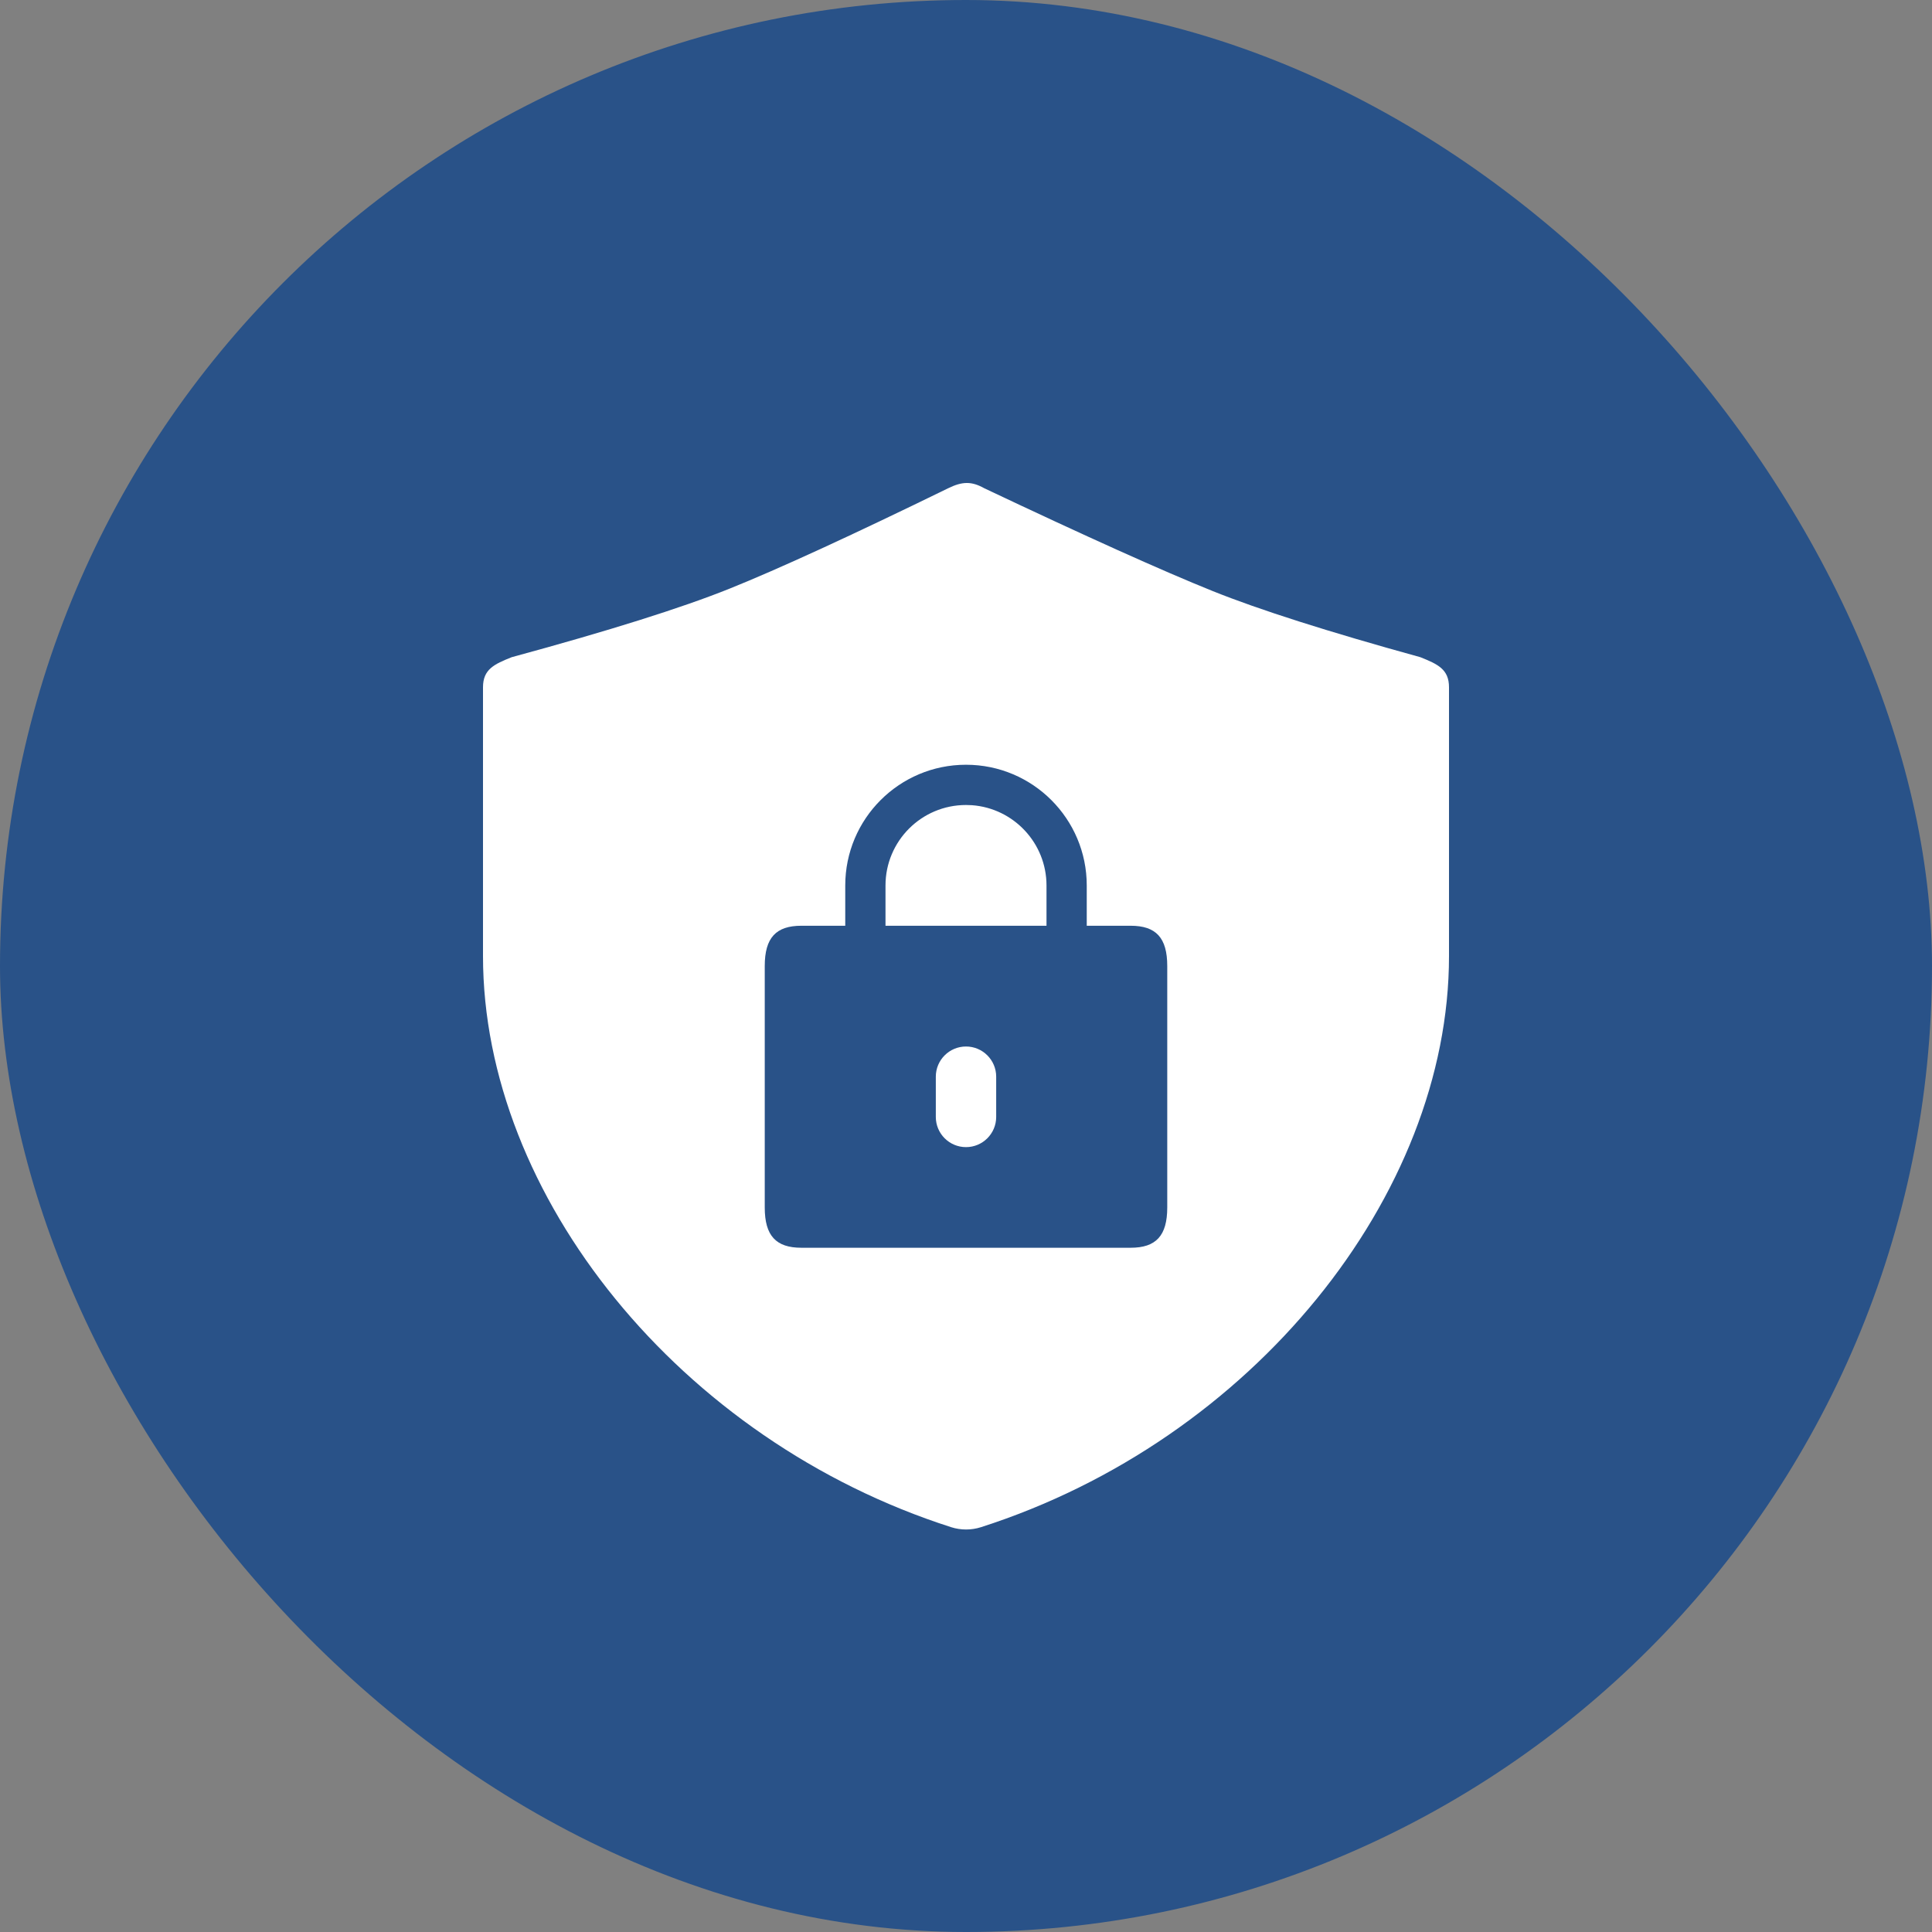
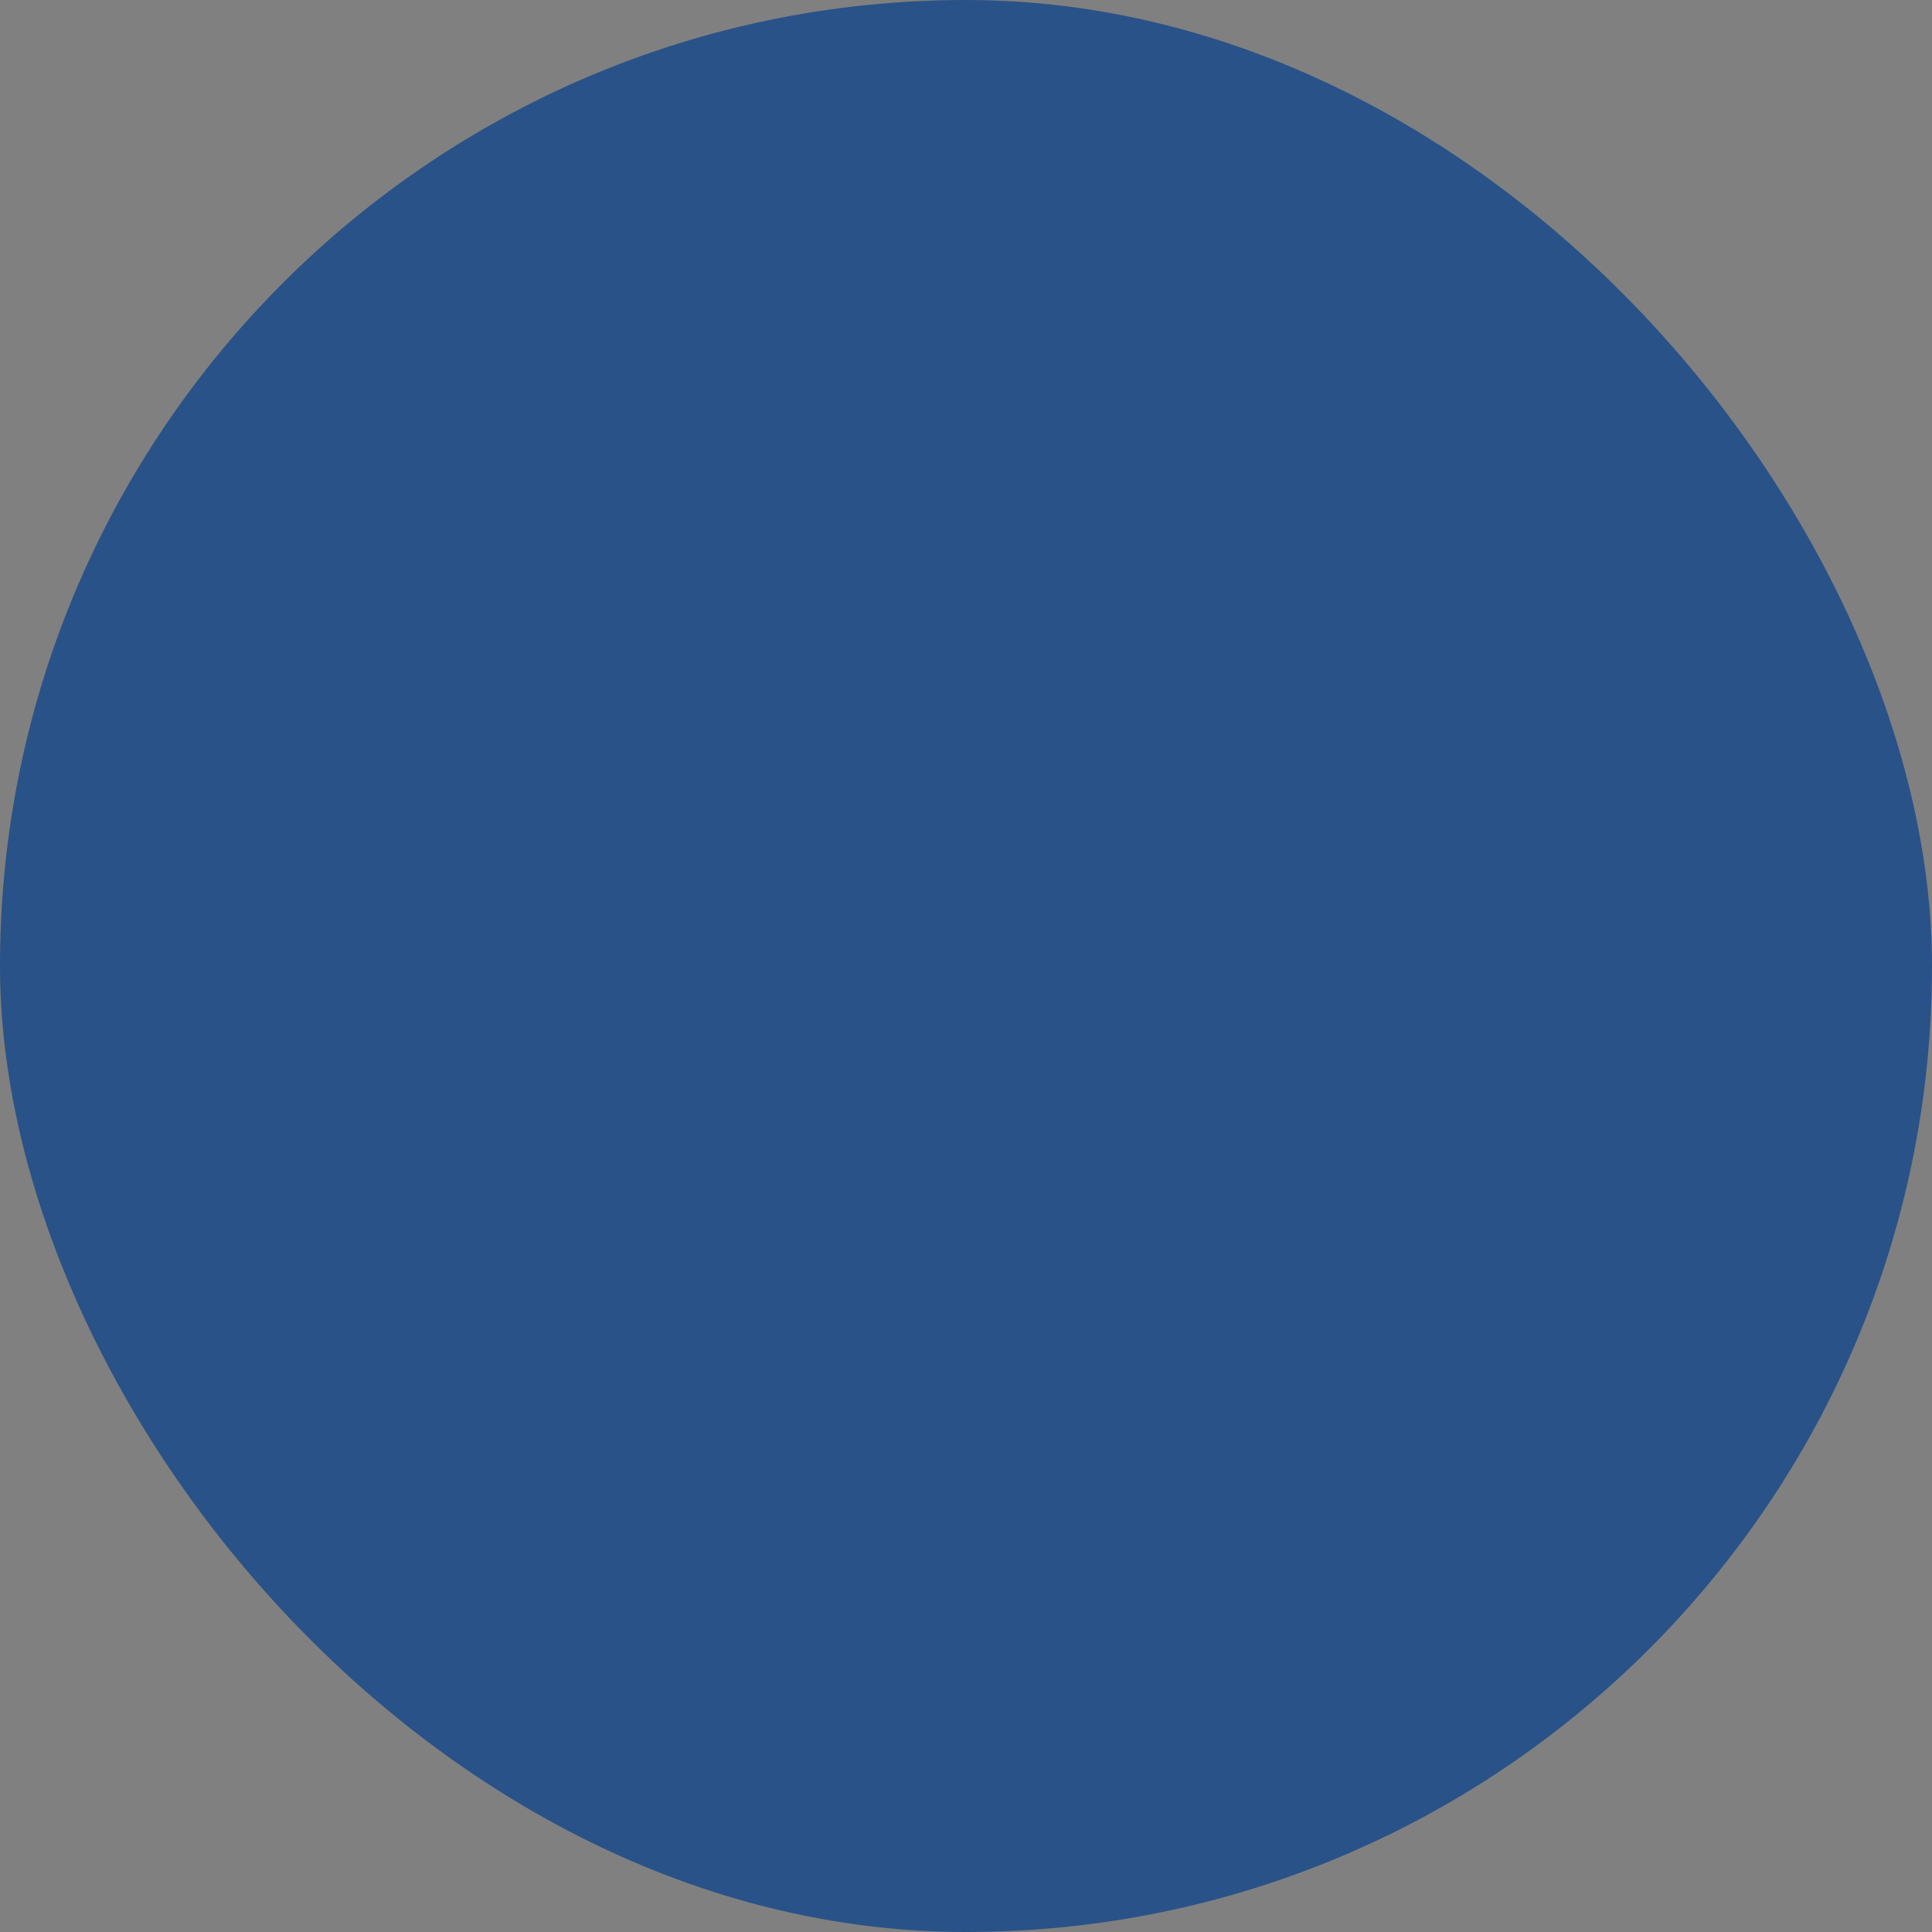
<svg xmlns="http://www.w3.org/2000/svg" xmlns:xlink="http://www.w3.org/1999/xlink" width="48px" height="48px" viewBox="0 0 48 48" version="1.1">
  <rect x="0" y="0" width="48" height="48" fill="#808080" stroke="none" />
  <title>icon-防御@2x</title>
  <defs>
-     <path d="M23.556,12.131 C21.155,13.303 19.346,14.134 18.128,14.624 C16.936,15.103 15.13,15.671 12.712,16.328 C12.281,16.501 12,16.627 12,17.075 L12,23.753 C12,29.703 16.888,35.783 23.633,37.943 C23.872,38.019 24.131,38.019 24.37,37.943 C31.113,35.783 36,29.703 36,23.755 L36,17.075 C36,16.627 35.72,16.501 35.289,16.328 C33.006,15.698 31.286,15.15 30.127,14.684 C28.878,14.181 26.987,13.33 24.455,12.131 C24.143,11.956 23.912,11.956 23.556,12.131 Z" id="path-1" />
-   </defs>
+     </defs>
  <g id="Firewall-Service-GCC" stroke="none" stroke-width="1" fill="none" fill-rule="evenodd">
    <g id="Firewall-Service/All-Features-List" transform="translate(-320, -822)">
      <g id="icon-防御" transform="translate(320, 822)">
        <rect id="矩形备份-38" fill="#295288" x="0" y="0" width="48" height="48" rx="24" />
        <mask id="mask-2" fill="white">
          <use xlink:href="#path-1" />
        </mask>
        <use id="蒙版" fill="#FFFFFF" xlink:href="#path-1" />
-         <path d="M24,19 C25.657,19 27,20.343 27,22 L27,23 L28.091,23 C28.72,23 29,23.298 29,24 L29,30 C29,30.702 28.72,31 28.091,31 L19.909,31 C19.28,31 19,30.702 19,30 L19,24 C19,23.298 19.28,23 19.909,23 L21,23 L21,22 C21,20.343 22.343,19 24,19 Z M24,26 C23.586,26 23.25,26.336 23.25,26.75 L23.25,27.75 C23.25,28.164 23.586,28.5 24,28.5 C24.414,28.5 24.75,28.164 24.75,27.75 L24.75,26.75 C24.75,26.336 24.414,26 24,26 Z M24,20 C22.895,20 22,20.895 22,22 L22,23 L26,23 L26,22 C26,20.946 25.184,20.082 24.149,20.005 L24,20 Z" id="形状结合" fill="#295288" fill-rule="nonzero" mask="url(#mask-2)" />
      </g>
    </g>
  </g>
</svg>